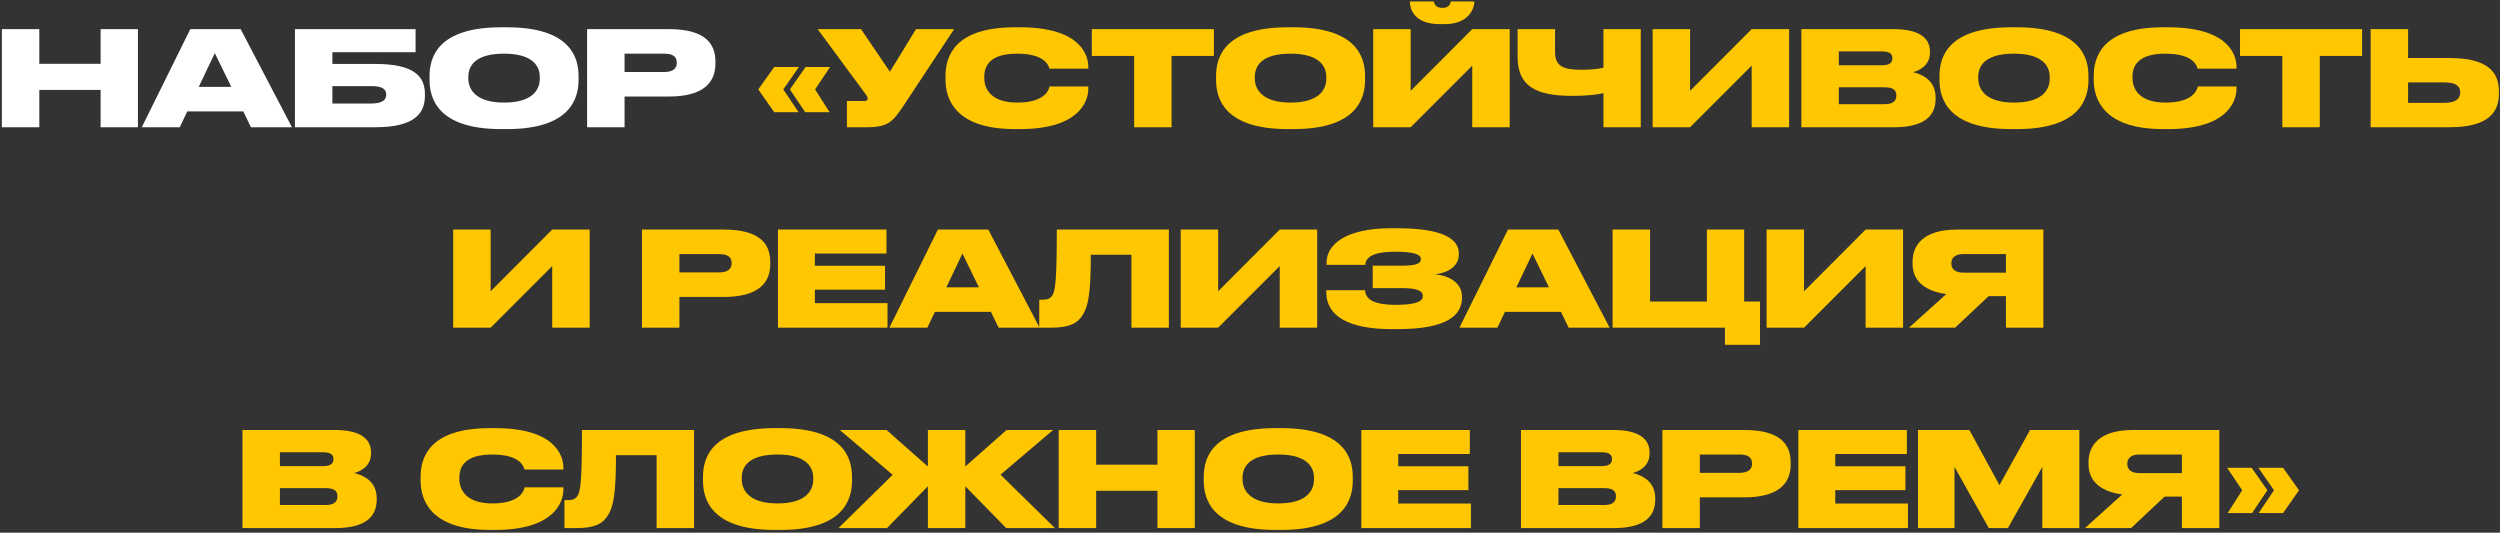
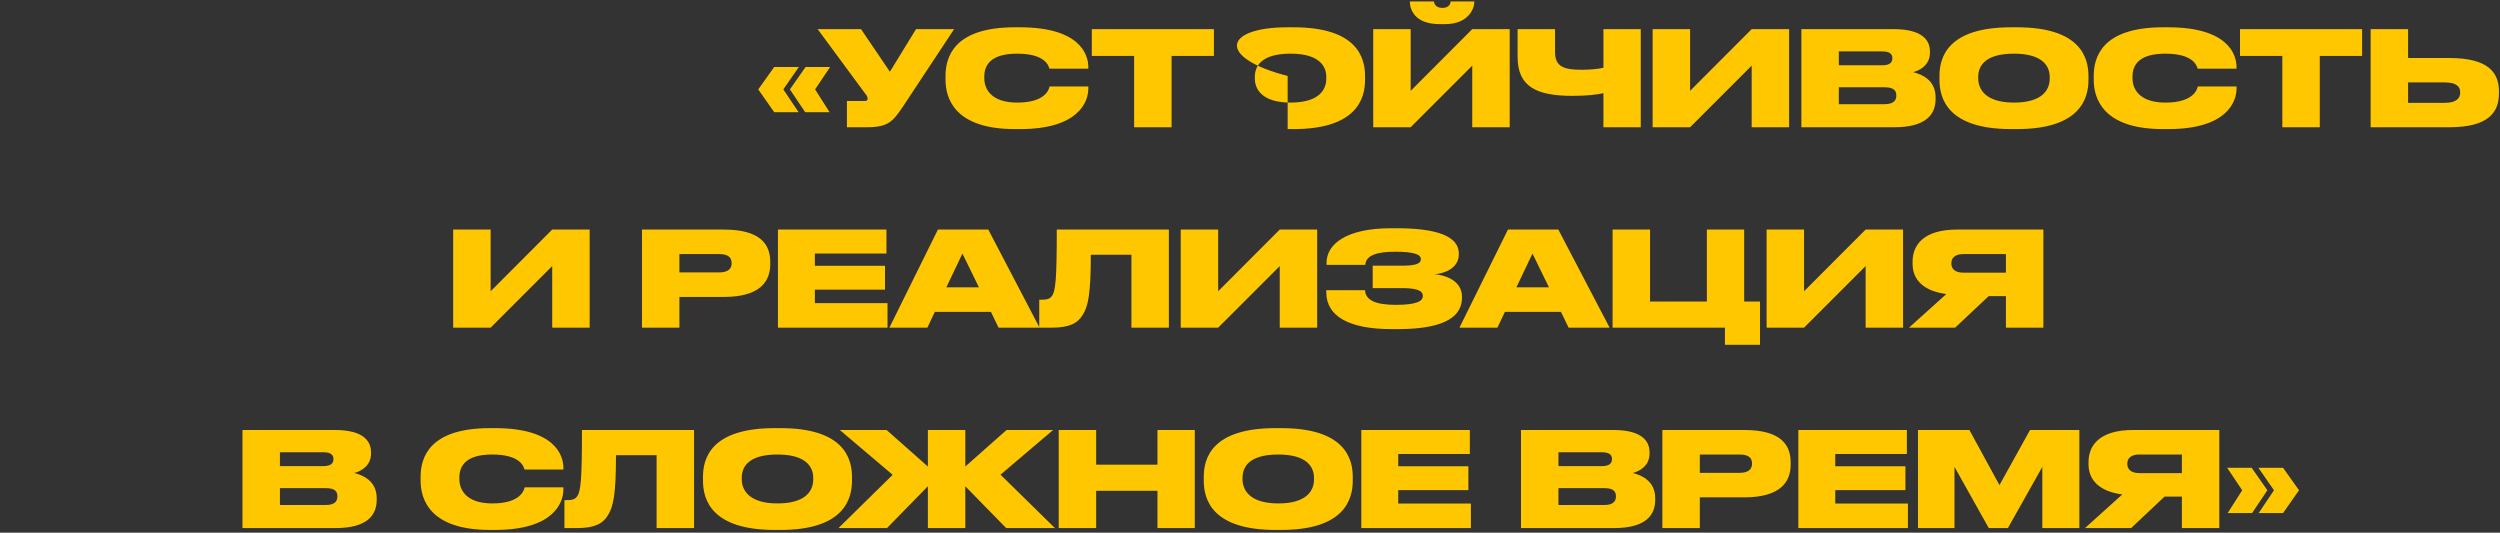
<svg xmlns="http://www.w3.org/2000/svg" width="474" height="101" viewBox="0 0 474 101" fill="none">
  <rect x="0" y="0" width="474" height="101" fill="#333333" stroke="none" />
-   <path d="M0.353 24.125V5.525H7.453V12.1H19.078V5.525H26.153V24.125H19.078V17.05H7.453V24.125H0.353ZM43.855 16.475L40.73 10.075L37.68 16.475H43.855ZM47.58 24.125L46.13 21.125H35.505L34.08 24.125H26.88L36.08 5.525H45.63L55.355 24.125H47.58ZM55.919 24.125V5.525H78.794V9.9H63.019V12.125H71.169C78.694 12.125 80.569 14.6 80.569 17.875V18.1C80.569 21.425 78.694 24.125 71.169 24.125H55.919ZM63.019 19.625H70.394C72.619 19.625 73.219 18.85 73.219 17.975V17.9C73.219 17 72.619 16.325 70.394 16.325H63.019V19.625ZM95.019 5.175H96.144C108.144 5.175 109.694 10.9 109.694 14.4V15.15C109.694 18.625 108.169 24.475 96.144 24.475H95.019C82.969 24.475 81.444 18.625 81.444 15.15V14.4C81.444 10.9 82.969 5.175 95.019 5.175ZM102.344 14.925V14.575C102.344 12.6 101.069 10.175 95.569 10.175C89.969 10.175 88.793 12.6 88.793 14.575V14.875C88.793 16.825 90.069 19.45 95.569 19.45C101.069 19.45 102.344 16.925 102.344 14.925ZM126.817 18.3H118.417V24.125H111.317V5.525H126.817C133.692 5.525 135.642 8.25 135.642 11.675V12.075C135.642 15.45 133.617 18.3 126.817 18.3ZM118.417 10.175V13.65H125.967C127.592 13.65 128.317 12.975 128.317 11.95V11.875C128.317 10.8 127.642 10.175 125.967 10.175H118.417Z" fill="white" />
-   <path d="M148.516 16.95L151.416 21.275H146.791L143.766 16.95L146.791 12.7H151.466L148.516 16.95ZM154.541 16.95L157.291 21.275H152.666L149.766 16.95L152.741 12.7H157.391L154.541 16.95ZM180.901 5.525L171.401 19.9C169.276 23.1 168.426 24.125 164.301 24.125H160.576V19.15H163.851C164.351 19.15 164.501 19 164.501 18.725V18.7C164.501 18.475 164.401 18.2 164.176 17.925L155.026 5.525H163.251L168.726 13.6L173.676 5.525H180.901ZM193.396 24.475H192.421C180.996 24.475 179.271 18.65 179.271 15.125V14.4C179.271 10.85 180.821 5.175 192.421 5.175H193.396C204.696 5.175 206.346 10.3 206.346 12.7V13.025H198.971C198.821 12.525 198.246 10.175 192.846 10.175C187.721 10.175 186.621 12.45 186.621 14.525V14.825C186.621 16.825 187.871 19.45 192.871 19.45C198.346 19.45 198.896 16.825 198.996 16.4H206.346V16.8C206.346 19.225 204.596 24.475 193.396 24.475ZM215.031 24.125V10.6H207.006V5.525H230.156V10.6H222.131V24.125H215.031ZM244.14 5.175H245.265C257.265 5.175 258.815 10.9 258.815 14.4V15.15C258.815 18.625 257.29 24.475 245.265 24.475H244.14C232.09 24.475 230.565 18.625 230.565 15.15V14.4C230.565 10.9 232.09 5.175 244.14 5.175ZM251.465 14.925V14.575C251.465 12.6 250.19 10.175 244.69 10.175C239.09 10.175 237.915 12.6 237.915 14.575V14.875C237.915 16.825 239.19 19.45 244.69 19.45C250.19 19.45 251.465 16.925 251.465 14.925ZM279.138 24.125V12.45L267.463 24.125H260.363V5.525H267.463V17.225L279.138 5.525H286.238V24.125H279.138ZM273.963 4.575H272.963C268.088 4.575 267.313 1.65 267.313 0.325V0.275H271.888C271.888 0.575 272.113 1.5 273.488 1.5C274.838 1.5 275.038 0.575 275.038 0.275H279.538V0.325C279.538 1.65 278.413 4.575 273.963 4.575ZM304.013 24.125V17.675C302.688 17.95 300.838 18.175 298.138 18.175C291.313 18.175 287.738 16.425 287.738 10.8V5.525H294.838V9.9C294.838 12.725 296.663 13.225 299.863 13.225C301.263 13.225 302.813 13.125 304.013 12.85V5.525H311.088V24.125H304.013ZM332.116 24.125V12.45L320.441 24.125H313.341V5.525H320.441V17.225L332.116 5.525H339.216V24.125H332.116ZM341.541 24.125V5.525H359.041C364.466 5.525 365.916 7.625 365.916 9.75V10.025C365.916 12.35 363.941 13.4 362.716 13.675C364.366 14.075 366.991 15.175 366.991 18.45V18.75C366.991 21.675 365.216 24.125 359.141 24.125H341.541ZM356.891 9.75H348.641V12.375H356.891C358.366 12.375 358.791 11.775 358.791 11.075V11.025C358.791 10.3 358.366 9.75 356.891 9.75ZM357.341 16.55H348.641V19.75H357.341C359.191 19.75 359.541 18.875 359.541 18.15V18.075C359.541 17.275 359.166 16.55 357.341 16.55ZM381.298 5.175H382.423C394.423 5.175 395.973 10.9 395.973 14.4V15.15C395.973 18.625 394.448 24.475 382.423 24.475H381.298C369.248 24.475 367.723 18.625 367.723 15.15V14.4C367.723 10.9 369.248 5.175 381.298 5.175ZM388.623 14.925V14.575C388.623 12.6 387.348 10.175 381.848 10.175C376.248 10.175 375.073 12.6 375.073 14.575V14.875C375.073 16.825 376.348 19.45 381.848 19.45C387.348 19.45 388.623 16.925 388.623 14.925ZM411.096 24.475H410.121C398.696 24.475 396.971 18.65 396.971 15.125V14.4C396.971 10.85 398.521 5.175 410.121 5.175H411.096C422.396 5.175 424.046 10.3 424.046 12.7V13.025H416.671C416.521 12.525 415.946 10.175 410.546 10.175C405.421 10.175 404.321 12.45 404.321 14.525V14.825C404.321 16.825 405.571 19.45 410.571 19.45C416.046 19.45 416.596 16.825 416.696 16.4H424.046V16.8C424.046 19.225 422.296 24.475 411.096 24.475ZM432.731 24.125V10.6H424.706V5.525H447.856V10.6H439.831V24.125H432.731ZM456.574 11H464.399C471.899 11 473.799 13.85 473.799 17.325V17.725C473.799 21.2 471.924 24.125 464.399 24.125H449.474V5.525H456.574V11ZM456.574 19.5H463.499C465.799 19.5 466.449 18.575 466.449 17.575V17.5C466.449 16.45 465.799 15.625 463.499 15.625H456.574V19.5ZM104.699 62.125V50.45L93.024 62.125H85.924V43.525H93.024V55.225L104.699 43.525H111.799V62.125H104.699ZM137.217 56.3H128.817V62.125H121.717V43.525H137.217C144.092 43.525 146.042 46.25 146.042 49.675V50.075C146.042 53.45 144.017 56.3 137.217 56.3ZM128.817 48.175V51.65H136.367C137.992 51.65 138.717 50.975 138.717 49.95V49.875C138.717 48.8 138.042 48.175 136.367 48.175H128.817ZM147.498 43.525H168.073V48.075H154.498V50.4H167.798V54.925H154.498V57.475H168.273V62.125H147.498V43.525ZM185.603 54.475L182.478 48.075L179.428 54.475H185.603ZM189.328 62.125L187.878 59.125H177.253L175.828 62.125H168.628L177.828 43.525H187.378L197.103 62.125H189.328ZM214.517 62.125V48.3H206.817C206.817 55.7 206.317 58.05 205.317 59.65C204.317 61.325 202.742 62.125 199.342 62.125H197.042V56.825H197.417C198.417 56.825 198.992 56.725 199.417 56.15C200.117 55.25 200.367 53.2 200.367 43.525H221.617V62.125H214.517ZM242.639 62.125V50.45L230.964 62.125H223.864V43.525H230.964V55.225L242.639 43.525H249.739V62.125H242.639ZM277.189 56.2V56.45C277.189 59.625 274.614 62.4 265.039 62.4H263.864C255.764 62.4 251.464 59.975 251.464 55.4V55.025H258.814C258.889 56.825 260.639 57.8 264.639 57.8C268.364 57.8 269.764 57.175 269.764 56.15V56.075C269.764 55.05 268.439 54.625 265.739 54.625H260.264V50.375H265.739C268.239 50.375 269.389 50.05 269.389 49.175V49.1C269.389 48.2 267.939 47.725 264.514 47.725C261.239 47.725 258.939 48.35 258.864 50.225H251.514V49.825C251.514 46.3 255.239 43.275 263.739 43.275H264.864C274.064 43.275 276.589 45.525 276.589 48.05V48.275C276.589 50.15 275.014 51.7 272.014 52C275.339 52.325 277.189 54 277.189 56.2ZM293.684 54.475L290.559 48.075L287.509 54.475H293.684ZM297.409 62.125L295.959 59.125H285.334L283.909 62.125H276.709L285.909 43.525H295.459L305.184 62.125H297.409ZM305.748 62.125V43.525H312.848V57.175H323.623V43.525H330.698V57.175H333.698V65.375H327.048V62.125H305.748ZM353.723 62.125V50.45L342.048 62.125H334.948V43.525H342.048V55.225L353.723 43.525H360.823V62.125H353.723ZM380.323 56.15H377.048L370.698 62.125H361.948L369.023 55.75C364.498 55.15 362.623 52.875 362.623 50.025V49.625C362.623 46.5 364.648 43.525 371.073 43.525H387.423V62.125H380.323V56.15ZM380.323 51.7V48.175H372.223C370.598 48.175 369.973 48.975 369.973 49.9V49.95C369.973 50.925 370.623 51.7 372.248 51.7H380.323ZM45.972 100.125V81.525H63.472C68.897 81.525 70.347 83.625 70.347 85.75V86.025C70.347 88.35 68.372 89.4 67.147 89.675C68.797 90.075 71.422 91.175 71.422 94.45V94.75C71.422 97.675 69.647 100.125 63.572 100.125H45.972ZM61.322 85.75H53.072V88.375H61.322C62.797 88.375 63.222 87.775 63.222 87.075V87.025C63.222 86.3 62.797 85.75 61.322 85.75ZM61.772 92.55H53.072V95.75H61.772C63.622 95.75 63.972 94.875 63.972 94.15V94.075C63.972 93.275 63.597 92.55 61.772 92.55ZM93.872 100.475H92.897C81.472 100.475 79.747 94.65 79.747 91.125V90.4C79.747 86.85 81.297 81.175 92.897 81.175H93.872C105.172 81.175 106.822 86.3 106.822 88.7V89.025H99.447C99.297 88.525 98.722 86.175 93.322 86.175C88.197 86.175 87.097 88.45 87.097 90.525V90.825C87.097 92.825 88.347 95.45 93.347 95.45C98.822 95.45 99.372 92.825 99.472 92.4H106.822V92.8C106.822 95.225 105.072 100.475 93.872 100.475ZM124.491 100.125V86.3H116.791C116.791 93.7 116.291 96.05 115.291 97.65C114.291 99.325 112.716 100.125 109.316 100.125H107.016V94.825H107.391C108.391 94.825 108.966 94.725 109.391 94.15C110.091 93.25 110.341 91.2 110.341 81.525H131.591V100.125H124.491ZM146.862 81.175H147.987C159.987 81.175 161.537 86.9 161.537 90.4V91.15C161.537 94.625 160.012 100.475 147.987 100.475H146.862C134.812 100.475 133.287 94.625 133.287 91.15V90.4C133.287 86.9 134.812 81.175 146.862 81.175ZM154.187 90.925V90.575C154.187 88.6 152.912 86.175 147.412 86.175C141.812 86.175 140.637 88.6 140.637 90.575V90.875C140.637 92.825 141.912 95.45 147.412 95.45C152.912 95.45 154.187 92.925 154.187 90.925ZM175.923 100.125V92.2L168.173 100.125H158.973L169.248 90.025L159.223 81.525H168.098L175.923 88.45V81.525H183.023V88.45L190.848 81.525H199.673L189.698 90L200.023 100.125H190.773L183.023 92.2V100.125H175.923ZM200.731 100.125V81.525H207.831V88.1H219.456V81.525H226.531V100.125H219.456V93.05H207.831V100.125H200.731ZM241.808 81.175H242.933C254.933 81.175 256.483 86.9 256.483 90.4V91.15C256.483 94.625 254.958 100.475 242.933 100.475H241.808C229.758 100.475 228.233 94.625 228.233 91.15V90.4C228.233 86.9 229.758 81.175 241.808 81.175ZM249.133 90.925V90.575C249.133 88.6 247.858 86.175 242.358 86.175C236.758 86.175 235.583 88.6 235.583 90.575V90.875C235.583 92.825 236.858 95.45 242.358 95.45C247.858 95.45 249.133 92.925 249.133 90.925ZM258.106 81.525H278.681V86.075H265.106V88.4H278.406V92.925H265.106V95.475H278.881V100.125H258.106V81.525ZM288.38 100.125V81.525H305.88C311.305 81.525 312.755 83.625 312.755 85.75V86.025C312.755 88.35 310.78 89.4 309.555 89.675C311.205 90.075 313.83 91.175 313.83 94.45V94.75C313.83 97.675 312.055 100.125 305.98 100.125H288.38ZM303.73 85.75H295.48V88.375H303.73C305.205 88.375 305.63 87.775 305.63 87.075V87.025C305.63 86.3 305.205 85.75 303.73 85.75ZM304.18 92.55H295.48V95.75H304.18C306.03 95.75 306.38 94.875 306.38 94.15V94.075C306.38 93.275 306.005 92.55 304.18 92.55ZM330.686 94.3H322.286V100.125H315.186V81.525H330.686C337.561 81.525 339.511 84.25 339.511 87.675V88.075C339.511 91.45 337.486 94.3 330.686 94.3ZM322.286 86.175V89.65H329.836C331.461 89.65 332.186 88.975 332.186 87.95V87.875C332.186 86.8 331.511 86.175 329.836 86.175H322.286ZM340.967 81.525H361.542V86.075H347.967V88.4H361.267V92.925H347.967V95.475H361.742V100.125H340.967V81.525ZM363.648 100.125V81.525H373.398L379.098 91.975L384.898 81.525H394.248V100.125H387.223V88.525L380.698 100.125H377.073L370.573 88.525V100.125H363.648ZM413.684 94.15H410.409L404.059 100.125H395.309L402.384 93.75C397.859 93.15 395.984 90.875 395.984 88.025V87.625C395.984 84.5 398.009 81.525 404.434 81.525H420.784V100.125H413.684V94.15ZM413.684 89.7V86.175H405.584C403.959 86.175 403.334 86.975 403.334 87.9V87.95C403.334 88.925 403.984 89.7 405.609 89.7H413.684ZM425.121 92.95L422.271 88.7H426.921L429.896 92.95L426.996 97.275H422.371L425.121 92.95ZM432.871 97.275H428.246L431.146 92.95L428.196 88.7H432.871L435.896 92.95L432.871 97.275Z" fill="#FFC700" />
+   <path d="M148.516 16.95L151.416 21.275H146.791L143.766 16.95L146.791 12.7H151.466L148.516 16.95ZM154.541 16.95L157.291 21.275H152.666L149.766 16.95L152.741 12.7H157.391L154.541 16.95ZM180.901 5.525L171.401 19.9C169.276 23.1 168.426 24.125 164.301 24.125H160.576V19.15H163.851C164.351 19.15 164.501 19 164.501 18.725V18.7C164.501 18.475 164.401 18.2 164.176 17.925L155.026 5.525H163.251L168.726 13.6L173.676 5.525H180.901ZM193.396 24.475H192.421C180.996 24.475 179.271 18.65 179.271 15.125V14.4C179.271 10.85 180.821 5.175 192.421 5.175H193.396C204.696 5.175 206.346 10.3 206.346 12.7V13.025H198.971C198.821 12.525 198.246 10.175 192.846 10.175C187.721 10.175 186.621 12.45 186.621 14.525V14.825C186.621 16.825 187.871 19.45 192.871 19.45C198.346 19.45 198.896 16.825 198.996 16.4H206.346V16.8C206.346 19.225 204.596 24.475 193.396 24.475ZM215.031 24.125V10.6H207.006V5.525H230.156V10.6H222.131V24.125H215.031ZM244.14 5.175H245.265C257.265 5.175 258.815 10.9 258.815 14.4V15.15C258.815 18.625 257.29 24.475 245.265 24.475H244.14V14.4C230.565 10.9 232.09 5.175 244.14 5.175ZM251.465 14.925V14.575C251.465 12.6 250.19 10.175 244.69 10.175C239.09 10.175 237.915 12.6 237.915 14.575V14.875C237.915 16.825 239.19 19.45 244.69 19.45C250.19 19.45 251.465 16.925 251.465 14.925ZM279.138 24.125V12.45L267.463 24.125H260.363V5.525H267.463V17.225L279.138 5.525H286.238V24.125H279.138ZM273.963 4.575H272.963C268.088 4.575 267.313 1.65 267.313 0.325V0.275H271.888C271.888 0.575 272.113 1.5 273.488 1.5C274.838 1.5 275.038 0.575 275.038 0.275H279.538V0.325C279.538 1.65 278.413 4.575 273.963 4.575ZM304.013 24.125V17.675C302.688 17.95 300.838 18.175 298.138 18.175C291.313 18.175 287.738 16.425 287.738 10.8V5.525H294.838V9.9C294.838 12.725 296.663 13.225 299.863 13.225C301.263 13.225 302.813 13.125 304.013 12.85V5.525H311.088V24.125H304.013ZM332.116 24.125V12.45L320.441 24.125H313.341V5.525H320.441V17.225L332.116 5.525H339.216V24.125H332.116ZM341.541 24.125V5.525H359.041C364.466 5.525 365.916 7.625 365.916 9.75V10.025C365.916 12.35 363.941 13.4 362.716 13.675C364.366 14.075 366.991 15.175 366.991 18.45V18.75C366.991 21.675 365.216 24.125 359.141 24.125H341.541ZM356.891 9.75H348.641V12.375H356.891C358.366 12.375 358.791 11.775 358.791 11.075V11.025C358.791 10.3 358.366 9.75 356.891 9.75ZM357.341 16.55H348.641V19.75H357.341C359.191 19.75 359.541 18.875 359.541 18.15V18.075C359.541 17.275 359.166 16.55 357.341 16.55ZM381.298 5.175H382.423C394.423 5.175 395.973 10.9 395.973 14.4V15.15C395.973 18.625 394.448 24.475 382.423 24.475H381.298C369.248 24.475 367.723 18.625 367.723 15.15V14.4C367.723 10.9 369.248 5.175 381.298 5.175ZM388.623 14.925V14.575C388.623 12.6 387.348 10.175 381.848 10.175C376.248 10.175 375.073 12.6 375.073 14.575V14.875C375.073 16.825 376.348 19.45 381.848 19.45C387.348 19.45 388.623 16.925 388.623 14.925ZM411.096 24.475H410.121C398.696 24.475 396.971 18.65 396.971 15.125V14.4C396.971 10.85 398.521 5.175 410.121 5.175H411.096C422.396 5.175 424.046 10.3 424.046 12.7V13.025H416.671C416.521 12.525 415.946 10.175 410.546 10.175C405.421 10.175 404.321 12.45 404.321 14.525V14.825C404.321 16.825 405.571 19.45 410.571 19.45C416.046 19.45 416.596 16.825 416.696 16.4H424.046V16.8C424.046 19.225 422.296 24.475 411.096 24.475ZM432.731 24.125V10.6H424.706V5.525H447.856V10.6H439.831V24.125H432.731ZM456.574 11H464.399C471.899 11 473.799 13.85 473.799 17.325V17.725C473.799 21.2 471.924 24.125 464.399 24.125H449.474V5.525H456.574V11ZM456.574 19.5H463.499C465.799 19.5 466.449 18.575 466.449 17.575V17.5C466.449 16.45 465.799 15.625 463.499 15.625H456.574V19.5ZM104.699 62.125V50.45L93.024 62.125H85.924V43.525H93.024V55.225L104.699 43.525H111.799V62.125H104.699ZM137.217 56.3H128.817V62.125H121.717V43.525H137.217C144.092 43.525 146.042 46.25 146.042 49.675V50.075C146.042 53.45 144.017 56.3 137.217 56.3ZM128.817 48.175V51.65H136.367C137.992 51.65 138.717 50.975 138.717 49.95V49.875C138.717 48.8 138.042 48.175 136.367 48.175H128.817ZM147.498 43.525H168.073V48.075H154.498V50.4H167.798V54.925H154.498V57.475H168.273V62.125H147.498V43.525ZM185.603 54.475L182.478 48.075L179.428 54.475H185.603ZM189.328 62.125L187.878 59.125H177.253L175.828 62.125H168.628L177.828 43.525H187.378L197.103 62.125H189.328ZM214.517 62.125V48.3H206.817C206.817 55.7 206.317 58.05 205.317 59.65C204.317 61.325 202.742 62.125 199.342 62.125H197.042V56.825H197.417C198.417 56.825 198.992 56.725 199.417 56.15C200.117 55.25 200.367 53.2 200.367 43.525H221.617V62.125H214.517ZM242.639 62.125V50.45L230.964 62.125H223.864V43.525H230.964V55.225L242.639 43.525H249.739V62.125H242.639ZM277.189 56.2V56.45C277.189 59.625 274.614 62.4 265.039 62.4H263.864C255.764 62.4 251.464 59.975 251.464 55.4V55.025H258.814C258.889 56.825 260.639 57.8 264.639 57.8C268.364 57.8 269.764 57.175 269.764 56.15V56.075C269.764 55.05 268.439 54.625 265.739 54.625H260.264V50.375H265.739C268.239 50.375 269.389 50.05 269.389 49.175V49.1C269.389 48.2 267.939 47.725 264.514 47.725C261.239 47.725 258.939 48.35 258.864 50.225H251.514V49.825C251.514 46.3 255.239 43.275 263.739 43.275H264.864C274.064 43.275 276.589 45.525 276.589 48.05V48.275C276.589 50.15 275.014 51.7 272.014 52C275.339 52.325 277.189 54 277.189 56.2ZM293.684 54.475L290.559 48.075L287.509 54.475H293.684ZM297.409 62.125L295.959 59.125H285.334L283.909 62.125H276.709L285.909 43.525H295.459L305.184 62.125H297.409ZM305.748 62.125V43.525H312.848V57.175H323.623V43.525H330.698V57.175H333.698V65.375H327.048V62.125H305.748ZM353.723 62.125V50.45L342.048 62.125H334.948V43.525H342.048V55.225L353.723 43.525H360.823V62.125H353.723ZM380.323 56.15H377.048L370.698 62.125H361.948L369.023 55.75C364.498 55.15 362.623 52.875 362.623 50.025V49.625C362.623 46.5 364.648 43.525 371.073 43.525H387.423V62.125H380.323V56.15ZM380.323 51.7V48.175H372.223C370.598 48.175 369.973 48.975 369.973 49.9V49.95C369.973 50.925 370.623 51.7 372.248 51.7H380.323ZM45.972 100.125V81.525H63.472C68.897 81.525 70.347 83.625 70.347 85.75V86.025C70.347 88.35 68.372 89.4 67.147 89.675C68.797 90.075 71.422 91.175 71.422 94.45V94.75C71.422 97.675 69.647 100.125 63.572 100.125H45.972ZM61.322 85.75H53.072V88.375H61.322C62.797 88.375 63.222 87.775 63.222 87.075V87.025C63.222 86.3 62.797 85.75 61.322 85.75ZM61.772 92.55H53.072V95.75H61.772C63.622 95.75 63.972 94.875 63.972 94.15V94.075C63.972 93.275 63.597 92.55 61.772 92.55ZM93.872 100.475H92.897C81.472 100.475 79.747 94.65 79.747 91.125V90.4C79.747 86.85 81.297 81.175 92.897 81.175H93.872C105.172 81.175 106.822 86.3 106.822 88.7V89.025H99.447C99.297 88.525 98.722 86.175 93.322 86.175C88.197 86.175 87.097 88.45 87.097 90.525V90.825C87.097 92.825 88.347 95.45 93.347 95.45C98.822 95.45 99.372 92.825 99.472 92.4H106.822V92.8C106.822 95.225 105.072 100.475 93.872 100.475ZM124.491 100.125V86.3H116.791C116.791 93.7 116.291 96.05 115.291 97.65C114.291 99.325 112.716 100.125 109.316 100.125H107.016V94.825H107.391C108.391 94.825 108.966 94.725 109.391 94.15C110.091 93.25 110.341 91.2 110.341 81.525H131.591V100.125H124.491ZM146.862 81.175H147.987C159.987 81.175 161.537 86.9 161.537 90.4V91.15C161.537 94.625 160.012 100.475 147.987 100.475H146.862C134.812 100.475 133.287 94.625 133.287 91.15V90.4C133.287 86.9 134.812 81.175 146.862 81.175ZM154.187 90.925V90.575C154.187 88.6 152.912 86.175 147.412 86.175C141.812 86.175 140.637 88.6 140.637 90.575V90.875C140.637 92.825 141.912 95.45 147.412 95.45C152.912 95.45 154.187 92.925 154.187 90.925ZM175.923 100.125V92.2L168.173 100.125H158.973L169.248 90.025L159.223 81.525H168.098L175.923 88.45V81.525H183.023V88.45L190.848 81.525H199.673L189.698 90L200.023 100.125H190.773L183.023 92.2V100.125H175.923ZM200.731 100.125V81.525H207.831V88.1H219.456V81.525H226.531V100.125H219.456V93.05H207.831V100.125H200.731ZM241.808 81.175H242.933C254.933 81.175 256.483 86.9 256.483 90.4V91.15C256.483 94.625 254.958 100.475 242.933 100.475H241.808C229.758 100.475 228.233 94.625 228.233 91.15V90.4C228.233 86.9 229.758 81.175 241.808 81.175ZM249.133 90.925V90.575C249.133 88.6 247.858 86.175 242.358 86.175C236.758 86.175 235.583 88.6 235.583 90.575V90.875C235.583 92.825 236.858 95.45 242.358 95.45C247.858 95.45 249.133 92.925 249.133 90.925ZM258.106 81.525H278.681V86.075H265.106V88.4H278.406V92.925H265.106V95.475H278.881V100.125H258.106V81.525ZM288.38 100.125V81.525H305.88C311.305 81.525 312.755 83.625 312.755 85.75V86.025C312.755 88.35 310.78 89.4 309.555 89.675C311.205 90.075 313.83 91.175 313.83 94.45V94.75C313.83 97.675 312.055 100.125 305.98 100.125H288.38ZM303.73 85.75H295.48V88.375H303.73C305.205 88.375 305.63 87.775 305.63 87.075V87.025C305.63 86.3 305.205 85.75 303.73 85.75ZM304.18 92.55H295.48V95.75H304.18C306.03 95.75 306.38 94.875 306.38 94.15V94.075C306.38 93.275 306.005 92.55 304.18 92.55ZM330.686 94.3H322.286V100.125H315.186V81.525H330.686C337.561 81.525 339.511 84.25 339.511 87.675V88.075C339.511 91.45 337.486 94.3 330.686 94.3ZM322.286 86.175V89.65H329.836C331.461 89.65 332.186 88.975 332.186 87.95V87.875C332.186 86.8 331.511 86.175 329.836 86.175H322.286ZM340.967 81.525H361.542V86.075H347.967V88.4H361.267V92.925H347.967V95.475H361.742V100.125H340.967V81.525ZM363.648 100.125V81.525H373.398L379.098 91.975L384.898 81.525H394.248V100.125H387.223V88.525L380.698 100.125H377.073L370.573 88.525V100.125H363.648ZM413.684 94.15H410.409L404.059 100.125H395.309L402.384 93.75C397.859 93.15 395.984 90.875 395.984 88.025V87.625C395.984 84.5 398.009 81.525 404.434 81.525H420.784V100.125H413.684V94.15ZM413.684 89.7V86.175H405.584C403.959 86.175 403.334 86.975 403.334 87.9V87.95C403.334 88.925 403.984 89.7 405.609 89.7H413.684ZM425.121 92.95L422.271 88.7H426.921L429.896 92.95L426.996 97.275H422.371L425.121 92.95ZM432.871 97.275H428.246L431.146 92.95L428.196 88.7H432.871L435.896 92.95L432.871 97.275Z" fill="#FFC700" />
</svg>